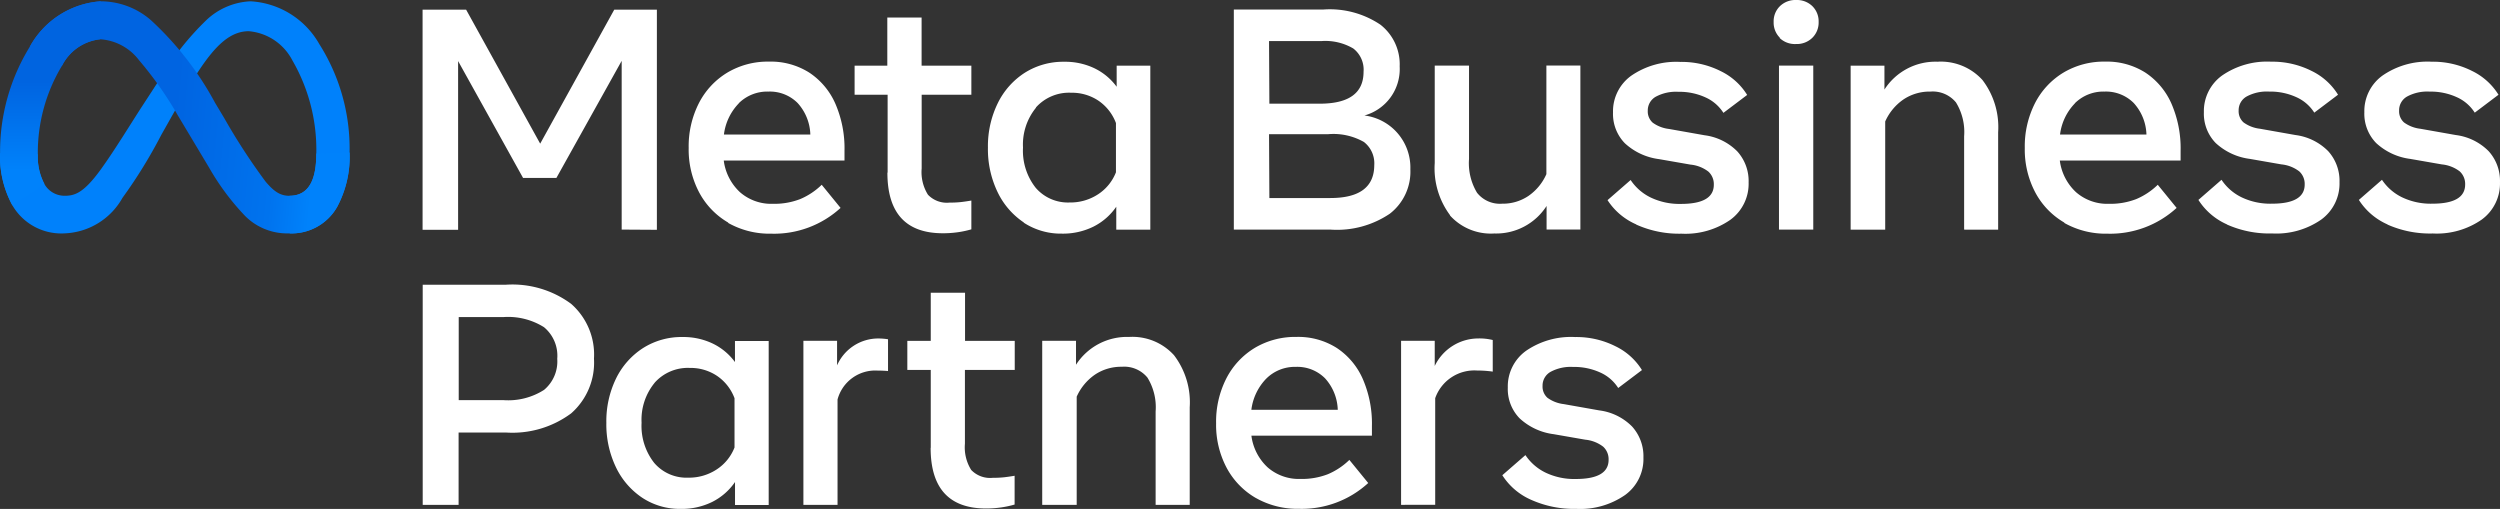
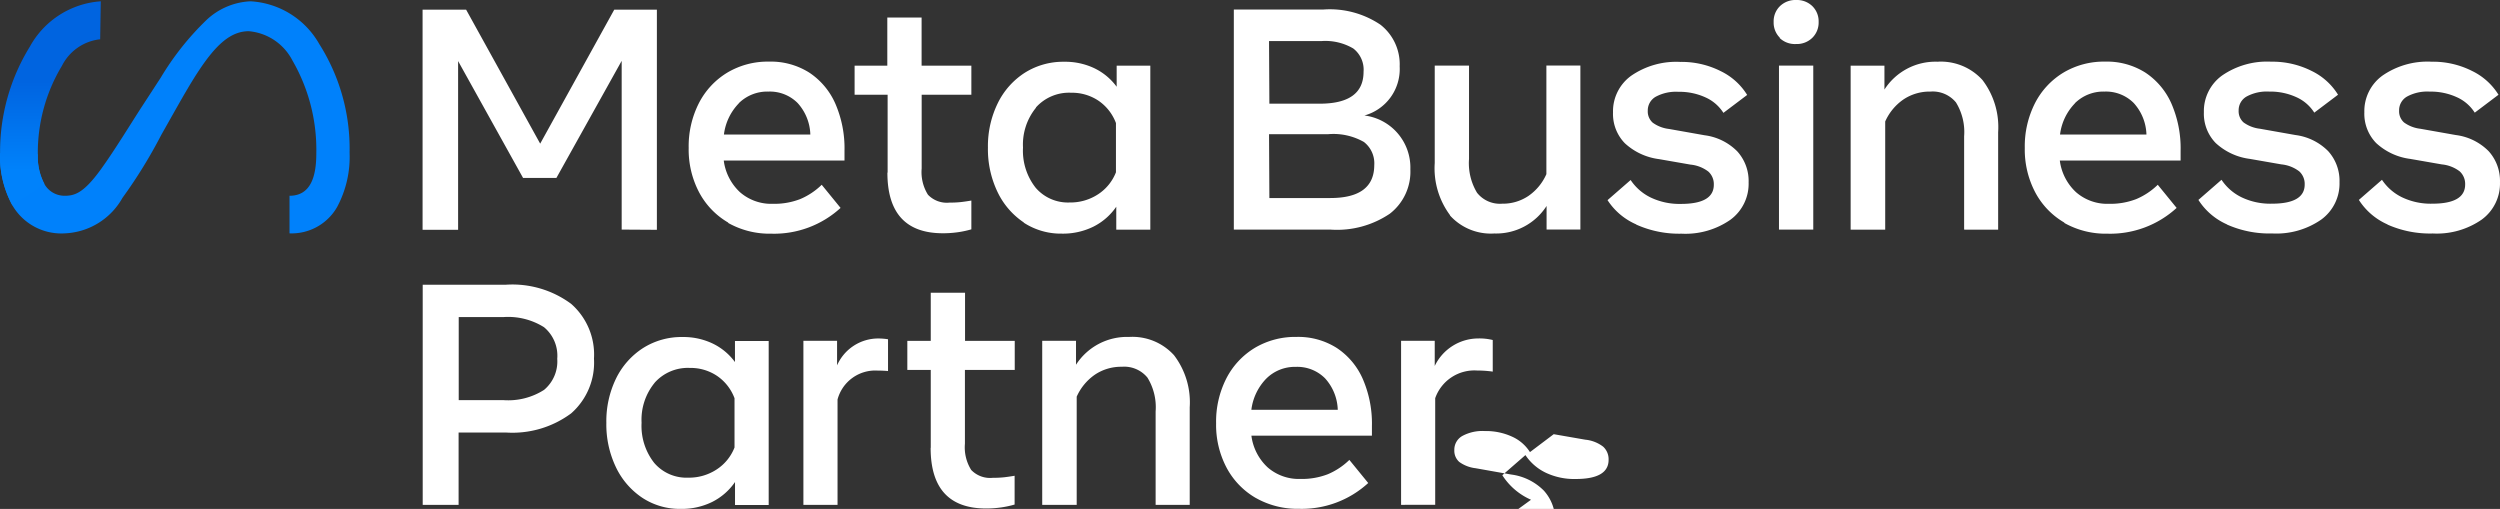
<svg xmlns="http://www.w3.org/2000/svg" width="101.27" height="20.617" viewBox="0 0 101.27 20.617">
  <rect x="0" y="0" width="101.27" height="20.617" fill="#333333" stroke="none" />
  <defs>
    <linearGradient id="linear-gradient" x1="0.139" y1="0.613" x2="0.891" y2="0.665" gradientUnits="objectBoundingBox">
      <stop offset="0" stop-color="#0064e1" />
      <stop offset="0.4" stop-color="#0064e1" />
      <stop offset="0.83" stop-color="#0073ee" />
      <stop offset="1" stop-color="#0082fb" />
    </linearGradient>
    <linearGradient id="linear-gradient-2" x1="0.543" y1="0.828" x2="0.543" y2="0.393" gradientUnits="objectBoundingBox">
      <stop offset="0" stop-color="#0082fb" />
      <stop offset="1" stop-color="#0064e0" />
    </linearGradient>
  </defs>
  <g id="certificado-meta-badge" transform="translate(-9.356 -9.376)">
-     <path id="text" d="M44.9-3513.763a2.634,2.634,0,0,1-1.162-.994l.936-.815a2.054,2.054,0,0,0,.809.707,2.693,2.693,0,0,0,1.229.261q1.331,0,1.331-.777a.687.687,0,0,0-.22-.532,1.412,1.412,0,0,0-.723-.283l-1.28-.223a2.491,2.491,0,0,1-1.382-.643,1.7,1.7,0,0,1-.478-1.248,1.775,1.775,0,0,1,.736-1.484,3.212,3.212,0,0,1,1.991-.56,3.513,3.513,0,0,1,1.634.373,2.57,2.57,0,0,1,1.073.965l-.962.726a1.66,1.66,0,0,0-.72-.624,2.534,2.534,0,0,0-1.108-.229,1.714,1.714,0,0,0-.914.2.637.637,0,0,0-.322.567.606.606,0,0,0,.2.484,1.4,1.4,0,0,0,.662.255l1.44.255a2.269,2.269,0,0,1,1.325.653,1.79,1.79,0,0,1,.459,1.258,1.8,1.8,0,0,1-.739,1.513,3.184,3.184,0,0,1-1.981.564,4.235,4.235,0,0,1-1.834-.369Zm-11.15-.073a3.1,3.1,0,0,1-1.182-1.226,3.715,3.715,0,0,1-.424-1.8,3.853,3.853,0,0,1,.414-1.815,3.093,3.093,0,0,1,1.15-1.236,3.2,3.2,0,0,1,1.691-.446,2.908,2.908,0,0,1,1.634.448,2.9,2.9,0,0,1,1.054,1.258,4.534,4.534,0,0,1,.369,1.9v.395H33.574a2.113,2.113,0,0,0,.659,1.284,1.924,1.924,0,0,0,1.328.468,2.911,2.911,0,0,0,1.108-.191,2.821,2.821,0,0,0,.873-.58l.764.936a3.988,3.988,0,0,1-2.8,1.045,3.418,3.418,0,0,1-1.754-.44Zm.43-4.838a2.2,2.2,0,0,0-.608,1.268h3.5a1.98,1.98,0,0,0-.516-1.277,1.584,1.584,0,0,0-1.185-.463,1.638,1.638,0,0,0-1.189.471ZM8.9-3513.843a3.078,3.078,0,0,1-1.067-1.236,4.01,4.01,0,0,1-.389-1.8,3.95,3.95,0,0,1,.395-1.8,3.06,3.06,0,0,1,1.092-1.229,2.909,2.909,0,0,1,1.6-.447,2.753,2.753,0,0,1,1.223.265,2.418,2.418,0,0,1,.9.749v-.854H14.02v6.644H12.656v-.93a2.464,2.464,0,0,1-.924.806,2.787,2.787,0,0,1-1.274.282,2.758,2.758,0,0,1-1.558-.45Zm.5-4.657a2.357,2.357,0,0,0-.529,1.618,2.424,2.424,0,0,0,.51,1.624,1.719,1.719,0,0,0,1.382.6,2.038,2.038,0,0,0,1.147-.331,1.871,1.871,0,0,0,.726-.892v-1.994a1.893,1.893,0,0,0-.7-.9,1.924,1.924,0,0,0-1.112-.328,1.8,1.8,0,0,0-1.424.6Zm11.185,2.631v-3.153h-.949v-1.178h.949v-1.949h1.389v1.949h2.013v1.178H21.969v2.988a1.723,1.723,0,0,0,.255,1.064,1.057,1.057,0,0,0,.873.318,4.108,4.108,0,0,0,.465-.022q.191-.022.42-.061v1.166a3.96,3.96,0,0,1-.532.115,4.2,4.2,0,0,1-.621.045q-2.249,0-2.249-2.456Zm19.052,2.312v-6.644H41v1.019a1.961,1.961,0,0,1,1.758-1.115,2.269,2.269,0,0,1,.592.063v1.28a4.547,4.547,0,0,0-.631-.044,1.682,1.682,0,0,0-1.7,1.121v4.319Zm-9.943,0v-3.784a2.283,2.283,0,0,0-.331-1.369,1.215,1.215,0,0,0-1.038-.44,1.9,1.9,0,0,0-1.089.319,2.137,2.137,0,0,0-.739.892v4.382H25.1v-6.644h1.369v.969a2.457,2.457,0,0,1,2.147-1.126,2.274,2.274,0,0,1,1.822.739,3.145,3.145,0,0,1,.637,2.115v3.949Zm-14.268,0v-6.644H16.79v.994a1.822,1.822,0,0,1,1.656-1.089,2.566,2.566,0,0,1,.408.032v1.287q-.21-.019-.427-.019a1.583,1.583,0,0,0-1.618,1.172v4.268Zm-15.421,0v-8.917H3.382a4,4,0,0,1,2.634.774,2.73,2.73,0,0,1,.927,2.22,2.735,2.735,0,0,1-.924,2.217,3.99,3.99,0,0,1-2.637.777H1.459v2.93Zm1.459-4.242h1.8a2.7,2.7,0,0,0,1.656-.414,1.5,1.5,0,0,0,.535-1.261,1.5,1.5,0,0,0-.538-1.28,2.734,2.734,0,0,0-1.653-.408h-1.8Zm78.133-7.116a2.632,2.632,0,0,1-1.162-.994l.936-.815a2.052,2.052,0,0,0,.809.707,2.692,2.692,0,0,0,1.229.261q1.331,0,1.331-.777a.686.686,0,0,0-.22-.532,1.415,1.415,0,0,0-.723-.282l-1.28-.223a2.5,2.5,0,0,1-1.382-.643,1.7,1.7,0,0,1-.478-1.249,1.775,1.775,0,0,1,.736-1.484,3.206,3.206,0,0,1,1.991-.561,3.51,3.51,0,0,1,1.634.373,2.574,2.574,0,0,1,1.073.965l-.962.726a1.661,1.661,0,0,0-.72-.624,2.537,2.537,0,0,0-1.108-.229,1.715,1.715,0,0,0-.914.2.637.637,0,0,0-.322.566.607.607,0,0,0,.2.484,1.393,1.393,0,0,0,.662.255l1.44.255a2.27,2.27,0,0,1,1.325.653,1.789,1.789,0,0,1,.459,1.258,1.805,1.805,0,0,1-.739,1.513,3.185,3.185,0,0,1-1.981.563,4.243,4.243,0,0,1-1.839-.362Zm-6.5,0a2.632,2.632,0,0,1-1.162-.994l.936-.815a2.052,2.052,0,0,0,.809.707,2.692,2.692,0,0,0,1.229.261q1.331,0,1.331-.777a.685.685,0,0,0-.22-.532,1.415,1.415,0,0,0-.723-.283l-1.28-.223a2.5,2.5,0,0,1-1.382-.643,1.7,1.7,0,0,1-.478-1.249,1.775,1.775,0,0,1,.736-1.484,3.206,3.206,0,0,1,1.991-.561,3.516,3.516,0,0,1,1.634.373,2.57,2.57,0,0,1,1.073.965l-.962.726a1.661,1.661,0,0,0-.72-.624,2.537,2.537,0,0,0-1.108-.229,1.715,1.715,0,0,0-.914.2.637.637,0,0,0-.322.566.607.607,0,0,0,.2.484,1.393,1.393,0,0,0,.662.255l1.44.255a2.27,2.27,0,0,1,1.325.653,1.79,1.79,0,0,1,.459,1.258,1.805,1.805,0,0,1-.739,1.513,3.185,3.185,0,0,1-1.981.563,4.238,4.238,0,0,1-1.842-.363Zm-6.589-.073a3.091,3.091,0,0,1-1.182-1.226,3.718,3.718,0,0,1-.424-1.8,3.852,3.852,0,0,1,.414-1.815,3.092,3.092,0,0,1,1.15-1.236,3.2,3.2,0,0,1,1.691-.446,2.912,2.912,0,0,1,1.634.448,2.908,2.908,0,0,1,1.054,1.259,4.535,4.535,0,0,1,.369,1.9v.4H66.321a2.113,2.113,0,0,0,.659,1.284,1.923,1.923,0,0,0,1.328.469,2.906,2.906,0,0,0,1.108-.191,2.819,2.819,0,0,0,.873-.58l.764.937a3.988,3.988,0,0,1-2.8,1.044,3.423,3.423,0,0,1-1.753-.437Zm.43-4.838a2.2,2.2,0,0,0-.608,1.268h3.5a1.981,1.981,0,0,0-.516-1.277,1.586,1.586,0,0,0-1.185-.462,1.638,1.638,0,0,0-1.2.474Zm-17.771,4.911A2.634,2.634,0,0,1,48-3525.9l.936-.815a2.053,2.053,0,0,0,.809.707,2.7,2.7,0,0,0,1.229.261q1.331,0,1.331-.777a.685.685,0,0,0-.22-.532,1.414,1.414,0,0,0-.723-.283l-1.28-.223a2.5,2.5,0,0,1-1.382-.644,1.7,1.7,0,0,1-.478-1.248,1.775,1.775,0,0,1,.736-1.484,3.208,3.208,0,0,1,1.991-.561,3.51,3.51,0,0,1,1.634.373,2.57,2.57,0,0,1,1.073.965l-.962.726a1.662,1.662,0,0,0-.72-.624,2.534,2.534,0,0,0-1.108-.229,1.717,1.717,0,0,0-.914.2.637.637,0,0,0-.322.566.609.609,0,0,0,.2.484,1.393,1.393,0,0,0,.662.255l1.439.255a2.269,2.269,0,0,1,1.325.653,1.789,1.789,0,0,1,.459,1.258,1.805,1.805,0,0,1-.739,1.513,3.185,3.185,0,0,1-1.981.563,4.238,4.238,0,0,1-1.837-.371Zm-7.542-.369A3.179,3.179,0,0,1,41-3527.4v-3.949h1.389v3.784a2.318,2.318,0,0,0,.325,1.366,1.18,1.18,0,0,0,1.019.443,1.851,1.851,0,0,0,1.064-.315,2.1,2.1,0,0,0,.726-.882v-4.4H46.9v6.644H45.531v-.955a2.425,2.425,0,0,1-2.115,1.115,2.229,2.229,0,0,1-1.8-.732Zm-17.268.29a3.08,3.08,0,0,1-1.067-1.236,4.011,4.011,0,0,1-.389-1.8,3.953,3.953,0,0,1,.4-1.8,3.059,3.059,0,0,1,1.092-1.229,2.911,2.911,0,0,1,1.6-.446,2.746,2.746,0,0,1,1.223.264,2.418,2.418,0,0,1,.9.748v-.854h1.363v6.644H28.1v-.93a2.461,2.461,0,0,1-.924.806,2.787,2.787,0,0,1-1.274.284,2.755,2.755,0,0,1-1.554-.447Zm.494-4.653a2.357,2.357,0,0,0-.529,1.618,2.423,2.423,0,0,0,.51,1.624,1.721,1.721,0,0,0,1.382.6,2.04,2.04,0,0,0,1.147-.331,1.874,1.874,0,0,0,.726-.892v-1.994a1.9,1.9,0,0,0-.7-.9,1.925,1.925,0,0,0-1.112-.328,1.8,1.8,0,0,0-1.433.6Zm-12.466,4.659a3.091,3.091,0,0,1-1.182-1.226,3.718,3.718,0,0,1-.424-1.8,3.852,3.852,0,0,1,.414-1.815,3.09,3.09,0,0,1,1.15-1.236,3.2,3.2,0,0,1,1.691-.446,2.912,2.912,0,0,1,1.634.448,2.908,2.908,0,0,1,1.054,1.259,4.535,4.535,0,0,1,.369,1.9v.4H12.2a2.113,2.113,0,0,0,.659,1.284,1.923,1.923,0,0,0,1.328.469,2.906,2.906,0,0,0,1.108-.191,2.819,2.819,0,0,0,.873-.58l.764.937a3.988,3.988,0,0,1-2.8,1.044,3.424,3.424,0,0,1-1.756-.437Zm.43-4.838a2.2,2.2,0,0,0-.608,1.268h3.5a1.981,1.981,0,0,0-.516-1.277,1.586,1.586,0,0,0-1.185-.462,1.638,1.638,0,0,0-1.2.474Zm6.023,2.809v-3.153H17.5v-1.178h1.325v-1.949h1.389v1.949H22.23v1.178H20.217v2.987a1.723,1.723,0,0,0,.255,1.064,1.057,1.057,0,0,0,.873.319,4.052,4.052,0,0,0,.465-.022q.191-.022.42-.061v1.166a3.919,3.919,0,0,1-.532.115,4.229,4.229,0,0,1-.621.044q-2.248,0-2.248-2.456Zm43.607,2.312v-3.783a2.283,2.283,0,0,0-.331-1.37,1.217,1.217,0,0,0-1.038-.439,1.9,1.9,0,0,0-1.089.319,2.136,2.136,0,0,0-.739.892v4.382h-1.4v-6.644h1.369v.968a2.457,2.457,0,0,1,2.147-1.127,2.274,2.274,0,0,1,1.822.739,3.145,3.145,0,0,1,.637,2.115v3.949Zm-7.5,0v-6.644h1.389v6.644Zm-22.083,0v-8.917H36.5a3.671,3.671,0,0,1,2.3.615,2.035,2.035,0,0,1,.78,1.691,1.952,1.952,0,0,1-1.427,1.987,2.126,2.126,0,0,1,1.86,2.178,2.151,2.151,0,0,1-.831,1.8,3.816,3.816,0,0,1-2.385.646Zm1.44-1.28h2.465q1.783,0,1.784-1.338a1.093,1.093,0,0,0-.42-.933,2.5,2.5,0,0,0-1.452-.315H34.288Zm0-3.822H36.34q1.777,0,1.777-1.293a1.082,1.082,0,0,0-.417-.943,2.227,2.227,0,0,0-1.29-.3H34.288Zm-26.237,5.1v-6.835L5.421-3526.8H4.07l-2.631-4.733v6.835H0v-8.917H1.764l3,5.427,3-5.427H9.491v8.917Zm46.919-7.768a.861.861,0,0,1-.255-.64.858.858,0,0,1,.255-.643.9.9,0,0,1,.656-.249.9.9,0,0,1,.656.248.859.859,0,0,1,.255.643.862.862,0,0,1-.255.64.893.893,0,0,1-.656.252.893.893,0,0,1-.67-.246Z" transform="translate(26.474 3543.383)" fill="#fff" />
+     <path id="text" d="M44.9-3513.763a2.634,2.634,0,0,1-1.162-.994l.936-.815a2.054,2.054,0,0,0,.809.707,2.693,2.693,0,0,0,1.229.261q1.331,0,1.331-.777a.687.687,0,0,0-.22-.532,1.412,1.412,0,0,0-.723-.283l-1.28-.223l-.962.726a1.66,1.66,0,0,0-.72-.624,2.534,2.534,0,0,0-1.108-.229,1.714,1.714,0,0,0-.914.2.637.637,0,0,0-.322.567.606.606,0,0,0,.2.484,1.4,1.4,0,0,0,.662.255l1.44.255a2.269,2.269,0,0,1,1.325.653,1.79,1.79,0,0,1,.459,1.258,1.8,1.8,0,0,1-.739,1.513,3.184,3.184,0,0,1-1.981.564,4.235,4.235,0,0,1-1.834-.369Zm-11.15-.073a3.1,3.1,0,0,1-1.182-1.226,3.715,3.715,0,0,1-.424-1.8,3.853,3.853,0,0,1,.414-1.815,3.093,3.093,0,0,1,1.15-1.236,3.2,3.2,0,0,1,1.691-.446,2.908,2.908,0,0,1,1.634.448,2.9,2.9,0,0,1,1.054,1.258,4.534,4.534,0,0,1,.369,1.9v.395H33.574a2.113,2.113,0,0,0,.659,1.284,1.924,1.924,0,0,0,1.328.468,2.911,2.911,0,0,0,1.108-.191,2.821,2.821,0,0,0,.873-.58l.764.936a3.988,3.988,0,0,1-2.8,1.045,3.418,3.418,0,0,1-1.754-.44Zm.43-4.838a2.2,2.2,0,0,0-.608,1.268h3.5a1.98,1.98,0,0,0-.516-1.277,1.584,1.584,0,0,0-1.185-.463,1.638,1.638,0,0,0-1.189.471ZM8.9-3513.843a3.078,3.078,0,0,1-1.067-1.236,4.01,4.01,0,0,1-.389-1.8,3.95,3.95,0,0,1,.395-1.8,3.06,3.06,0,0,1,1.092-1.229,2.909,2.909,0,0,1,1.6-.447,2.753,2.753,0,0,1,1.223.265,2.418,2.418,0,0,1,.9.749v-.854H14.02v6.644H12.656v-.93a2.464,2.464,0,0,1-.924.806,2.787,2.787,0,0,1-1.274.282,2.758,2.758,0,0,1-1.558-.45Zm.5-4.657a2.357,2.357,0,0,0-.529,1.618,2.424,2.424,0,0,0,.51,1.624,1.719,1.719,0,0,0,1.382.6,2.038,2.038,0,0,0,1.147-.331,1.871,1.871,0,0,0,.726-.892v-1.994a1.893,1.893,0,0,0-.7-.9,1.924,1.924,0,0,0-1.112-.328,1.8,1.8,0,0,0-1.424.6Zm11.185,2.631v-3.153h-.949v-1.178h.949v-1.949h1.389v1.949h2.013v1.178H21.969v2.988a1.723,1.723,0,0,0,.255,1.064,1.057,1.057,0,0,0,.873.318,4.108,4.108,0,0,0,.465-.022q.191-.022.42-.061v1.166a3.96,3.96,0,0,1-.532.115,4.2,4.2,0,0,1-.621.045q-2.249,0-2.249-2.456Zm19.052,2.312v-6.644H41v1.019a1.961,1.961,0,0,1,1.758-1.115,2.269,2.269,0,0,1,.592.063v1.28a4.547,4.547,0,0,0-.631-.044,1.682,1.682,0,0,0-1.7,1.121v4.319Zm-9.943,0v-3.784a2.283,2.283,0,0,0-.331-1.369,1.215,1.215,0,0,0-1.038-.44,1.9,1.9,0,0,0-1.089.319,2.137,2.137,0,0,0-.739.892v4.382H25.1v-6.644h1.369v.969a2.457,2.457,0,0,1,2.147-1.126,2.274,2.274,0,0,1,1.822.739,3.145,3.145,0,0,1,.637,2.115v3.949Zm-14.268,0v-6.644H16.79v.994a1.822,1.822,0,0,1,1.656-1.089,2.566,2.566,0,0,1,.408.032v1.287q-.21-.019-.427-.019a1.583,1.583,0,0,0-1.618,1.172v4.268Zm-15.421,0v-8.917H3.382a4,4,0,0,1,2.634.774,2.73,2.73,0,0,1,.927,2.22,2.735,2.735,0,0,1-.924,2.217,3.99,3.99,0,0,1-2.637.777H1.459v2.93Zm1.459-4.242h1.8a2.7,2.7,0,0,0,1.656-.414,1.5,1.5,0,0,0,.535-1.261,1.5,1.5,0,0,0-.538-1.28,2.734,2.734,0,0,0-1.653-.408h-1.8Zm78.133-7.116a2.632,2.632,0,0,1-1.162-.994l.936-.815a2.052,2.052,0,0,0,.809.707,2.692,2.692,0,0,0,1.229.261q1.331,0,1.331-.777a.686.686,0,0,0-.22-.532,1.415,1.415,0,0,0-.723-.282l-1.28-.223a2.5,2.5,0,0,1-1.382-.643,1.7,1.7,0,0,1-.478-1.249,1.775,1.775,0,0,1,.736-1.484,3.206,3.206,0,0,1,1.991-.561,3.51,3.51,0,0,1,1.634.373,2.574,2.574,0,0,1,1.073.965l-.962.726a1.661,1.661,0,0,0-.72-.624,2.537,2.537,0,0,0-1.108-.229,1.715,1.715,0,0,0-.914.2.637.637,0,0,0-.322.566.607.607,0,0,0,.2.484,1.393,1.393,0,0,0,.662.255l1.44.255a2.27,2.27,0,0,1,1.325.653,1.789,1.789,0,0,1,.459,1.258,1.805,1.805,0,0,1-.739,1.513,3.185,3.185,0,0,1-1.981.563,4.243,4.243,0,0,1-1.839-.362Zm-6.5,0a2.632,2.632,0,0,1-1.162-.994l.936-.815a2.052,2.052,0,0,0,.809.707,2.692,2.692,0,0,0,1.229.261q1.331,0,1.331-.777a.685.685,0,0,0-.22-.532,1.415,1.415,0,0,0-.723-.283l-1.28-.223a2.5,2.5,0,0,1-1.382-.643,1.7,1.7,0,0,1-.478-1.249,1.775,1.775,0,0,1,.736-1.484,3.206,3.206,0,0,1,1.991-.561,3.516,3.516,0,0,1,1.634.373,2.57,2.57,0,0,1,1.073.965l-.962.726a1.661,1.661,0,0,0-.72-.624,2.537,2.537,0,0,0-1.108-.229,1.715,1.715,0,0,0-.914.2.637.637,0,0,0-.322.566.607.607,0,0,0,.2.484,1.393,1.393,0,0,0,.662.255l1.44.255a2.27,2.27,0,0,1,1.325.653,1.79,1.79,0,0,1,.459,1.258,1.805,1.805,0,0,1-.739,1.513,3.185,3.185,0,0,1-1.981.563,4.238,4.238,0,0,1-1.842-.363Zm-6.589-.073a3.091,3.091,0,0,1-1.182-1.226,3.718,3.718,0,0,1-.424-1.8,3.852,3.852,0,0,1,.414-1.815,3.092,3.092,0,0,1,1.15-1.236,3.2,3.2,0,0,1,1.691-.446,2.912,2.912,0,0,1,1.634.448,2.908,2.908,0,0,1,1.054,1.259,4.535,4.535,0,0,1,.369,1.9v.4H66.321a2.113,2.113,0,0,0,.659,1.284,1.923,1.923,0,0,0,1.328.469,2.906,2.906,0,0,0,1.108-.191,2.819,2.819,0,0,0,.873-.58l.764.937a3.988,3.988,0,0,1-2.8,1.044,3.423,3.423,0,0,1-1.753-.437Zm.43-4.838a2.2,2.2,0,0,0-.608,1.268h3.5a1.981,1.981,0,0,0-.516-1.277,1.586,1.586,0,0,0-1.185-.462,1.638,1.638,0,0,0-1.2.474Zm-17.771,4.911A2.634,2.634,0,0,1,48-3525.9l.936-.815a2.053,2.053,0,0,0,.809.707,2.7,2.7,0,0,0,1.229.261q1.331,0,1.331-.777a.685.685,0,0,0-.22-.532,1.414,1.414,0,0,0-.723-.283l-1.28-.223a2.5,2.5,0,0,1-1.382-.644,1.7,1.7,0,0,1-.478-1.248,1.775,1.775,0,0,1,.736-1.484,3.208,3.208,0,0,1,1.991-.561,3.51,3.51,0,0,1,1.634.373,2.57,2.57,0,0,1,1.073.965l-.962.726a1.662,1.662,0,0,0-.72-.624,2.534,2.534,0,0,0-1.108-.229,1.717,1.717,0,0,0-.914.2.637.637,0,0,0-.322.566.609.609,0,0,0,.2.484,1.393,1.393,0,0,0,.662.255l1.439.255a2.269,2.269,0,0,1,1.325.653,1.789,1.789,0,0,1,.459,1.258,1.805,1.805,0,0,1-.739,1.513,3.185,3.185,0,0,1-1.981.563,4.238,4.238,0,0,1-1.837-.371Zm-7.542-.369A3.179,3.179,0,0,1,41-3527.4v-3.949h1.389v3.784a2.318,2.318,0,0,0,.325,1.366,1.18,1.18,0,0,0,1.019.443,1.851,1.851,0,0,0,1.064-.315,2.1,2.1,0,0,0,.726-.882v-4.4H46.9v6.644H45.531v-.955a2.425,2.425,0,0,1-2.115,1.115,2.229,2.229,0,0,1-1.8-.732Zm-17.268.29a3.08,3.08,0,0,1-1.067-1.236,4.011,4.011,0,0,1-.389-1.8,3.953,3.953,0,0,1,.4-1.8,3.059,3.059,0,0,1,1.092-1.229,2.911,2.911,0,0,1,1.6-.446,2.746,2.746,0,0,1,1.223.264,2.418,2.418,0,0,1,.9.748v-.854h1.363v6.644H28.1v-.93a2.461,2.461,0,0,1-.924.806,2.787,2.787,0,0,1-1.274.284,2.755,2.755,0,0,1-1.554-.447Zm.494-4.653a2.357,2.357,0,0,0-.529,1.618,2.423,2.423,0,0,0,.51,1.624,1.721,1.721,0,0,0,1.382.6,2.04,2.04,0,0,0,1.147-.331,1.874,1.874,0,0,0,.726-.892v-1.994a1.9,1.9,0,0,0-.7-.9,1.925,1.925,0,0,0-1.112-.328,1.8,1.8,0,0,0-1.433.6Zm-12.466,4.659a3.091,3.091,0,0,1-1.182-1.226,3.718,3.718,0,0,1-.424-1.8,3.852,3.852,0,0,1,.414-1.815,3.09,3.09,0,0,1,1.15-1.236,3.2,3.2,0,0,1,1.691-.446,2.912,2.912,0,0,1,1.634.448,2.908,2.908,0,0,1,1.054,1.259,4.535,4.535,0,0,1,.369,1.9v.4H12.2a2.113,2.113,0,0,0,.659,1.284,1.923,1.923,0,0,0,1.328.469,2.906,2.906,0,0,0,1.108-.191,2.819,2.819,0,0,0,.873-.58l.764.937a3.988,3.988,0,0,1-2.8,1.044,3.424,3.424,0,0,1-1.756-.437Zm.43-4.838a2.2,2.2,0,0,0-.608,1.268h3.5a1.981,1.981,0,0,0-.516-1.277,1.586,1.586,0,0,0-1.185-.462,1.638,1.638,0,0,0-1.2.474Zm6.023,2.809v-3.153H17.5v-1.178h1.325v-1.949h1.389v1.949H22.23v1.178H20.217v2.987a1.723,1.723,0,0,0,.255,1.064,1.057,1.057,0,0,0,.873.319,4.052,4.052,0,0,0,.465-.022q.191-.022.42-.061v1.166a3.919,3.919,0,0,1-.532.115,4.229,4.229,0,0,1-.621.044q-2.248,0-2.248-2.456Zm43.607,2.312v-3.783a2.283,2.283,0,0,0-.331-1.37,1.217,1.217,0,0,0-1.038-.439,1.9,1.9,0,0,0-1.089.319,2.136,2.136,0,0,0-.739.892v4.382h-1.4v-6.644h1.369v.968a2.457,2.457,0,0,1,2.147-1.127,2.274,2.274,0,0,1,1.822.739,3.145,3.145,0,0,1,.637,2.115v3.949Zm-7.5,0v-6.644h1.389v6.644Zm-22.083,0v-8.917H36.5a3.671,3.671,0,0,1,2.3.615,2.035,2.035,0,0,1,.78,1.691,1.952,1.952,0,0,1-1.427,1.987,2.126,2.126,0,0,1,1.86,2.178,2.151,2.151,0,0,1-.831,1.8,3.816,3.816,0,0,1-2.385.646Zm1.44-1.28h2.465q1.783,0,1.784-1.338a1.093,1.093,0,0,0-.42-.933,2.5,2.5,0,0,0-1.452-.315H34.288Zm0-3.822H36.34q1.777,0,1.777-1.293a1.082,1.082,0,0,0-.417-.943,2.227,2.227,0,0,0-1.29-.3H34.288Zm-26.237,5.1v-6.835L5.421-3526.8H4.07l-2.631-4.733v6.835H0v-8.917H1.764l3,5.427,3-5.427H9.491v8.917Zm46.919-7.768a.861.861,0,0,1-.255-.64.858.858,0,0,1,.255-.643.9.9,0,0,1,.656-.249.9.9,0,0,1,.656.248.859.859,0,0,1,.255.643.862.862,0,0,1-.255.64.893.893,0,0,1-.656.252.893.893,0,0,1-.67-.246Z" transform="translate(26.474 3543.383)" fill="#fff" />
    <g id="obj" transform="translate(9.359 9.429)">
      <path id="logo-obj-03" d="M1.529,6.2A2.359,2.359,0,0,0,1.8,7.409a.934.934,0,0,0,.816.468c.4,0,.764-.1,1.467-1.071.563-.779,1.227-1.873,1.674-2.559l.756-1.162A11.275,11.275,0,0,1,8.346.772,2.773,2.773,0,0,1,10.147,0a3.421,3.421,0,0,1,2.782,1.729,7.907,7.907,0,0,1,1.229,4.4,4.3,4.3,0,0,1-.508,2.209A2.123,2.123,0,0,1,11.725,9.4V7.877c.868,0,1.085-.8,1.085-1.711a7.227,7.227,0,0,0-.971-3.776,2.2,2.2,0,0,0-1.765-1.179c-.731,0-1.32.551-1.981,1.535-.352.522-.712,1.159-1.118,1.877l-.446.79A19.935,19.935,0,0,1,4.958,7.962,2.812,2.812,0,0,1,2.619,9.4,2.294,2.294,0,0,1,.5,8.267,4.12,4.12,0,0,1,0,6.147Z" fill="#0081fb" />
-       <path id="logo-obj-02" d="M24.49,1.837A3.559,3.559,0,0,1,27.363,0,3.1,3.1,0,0,1,29.4.769a12.747,12.747,0,0,1,2.591,3.339l.364.607a25.273,25.273,0,0,0,1.671,2.571c.376.456.64.592.982.592.868,0,1.085-.8,1.085-1.711l1.349-.042a4.3,4.3,0,0,1-.508,2.209A2.123,2.123,0,0,1,35.009,9.4,2.4,2.4,0,0,1,33.2,8.685,10.026,10.026,0,0,1,31.747,6.73l-1.27-2.121a14.583,14.583,0,0,0-1.56-2.218,2.146,2.146,0,0,0-1.578-.853A1.972,1.972,0,0,0,25.792,2.61Z" transform="translate(-23.284)" fill="url(#linear-gradient)" />
      <path id="logo-obj-01" d="M4.055,1.538A1.972,1.972,0,0,0,2.508,2.61,6.817,6.817,0,0,0,1.529,6.2,2.359,2.359,0,0,0,1.8,7.409L.5,8.267A4.12,4.12,0,0,1,0,6.147a8.1,8.1,0,0,1,1.206-4.31A3.559,3.559,0,0,1,4.079,0Z" fill="url(#linear-gradient-2)" />
    </g>
  </g>
</svg>